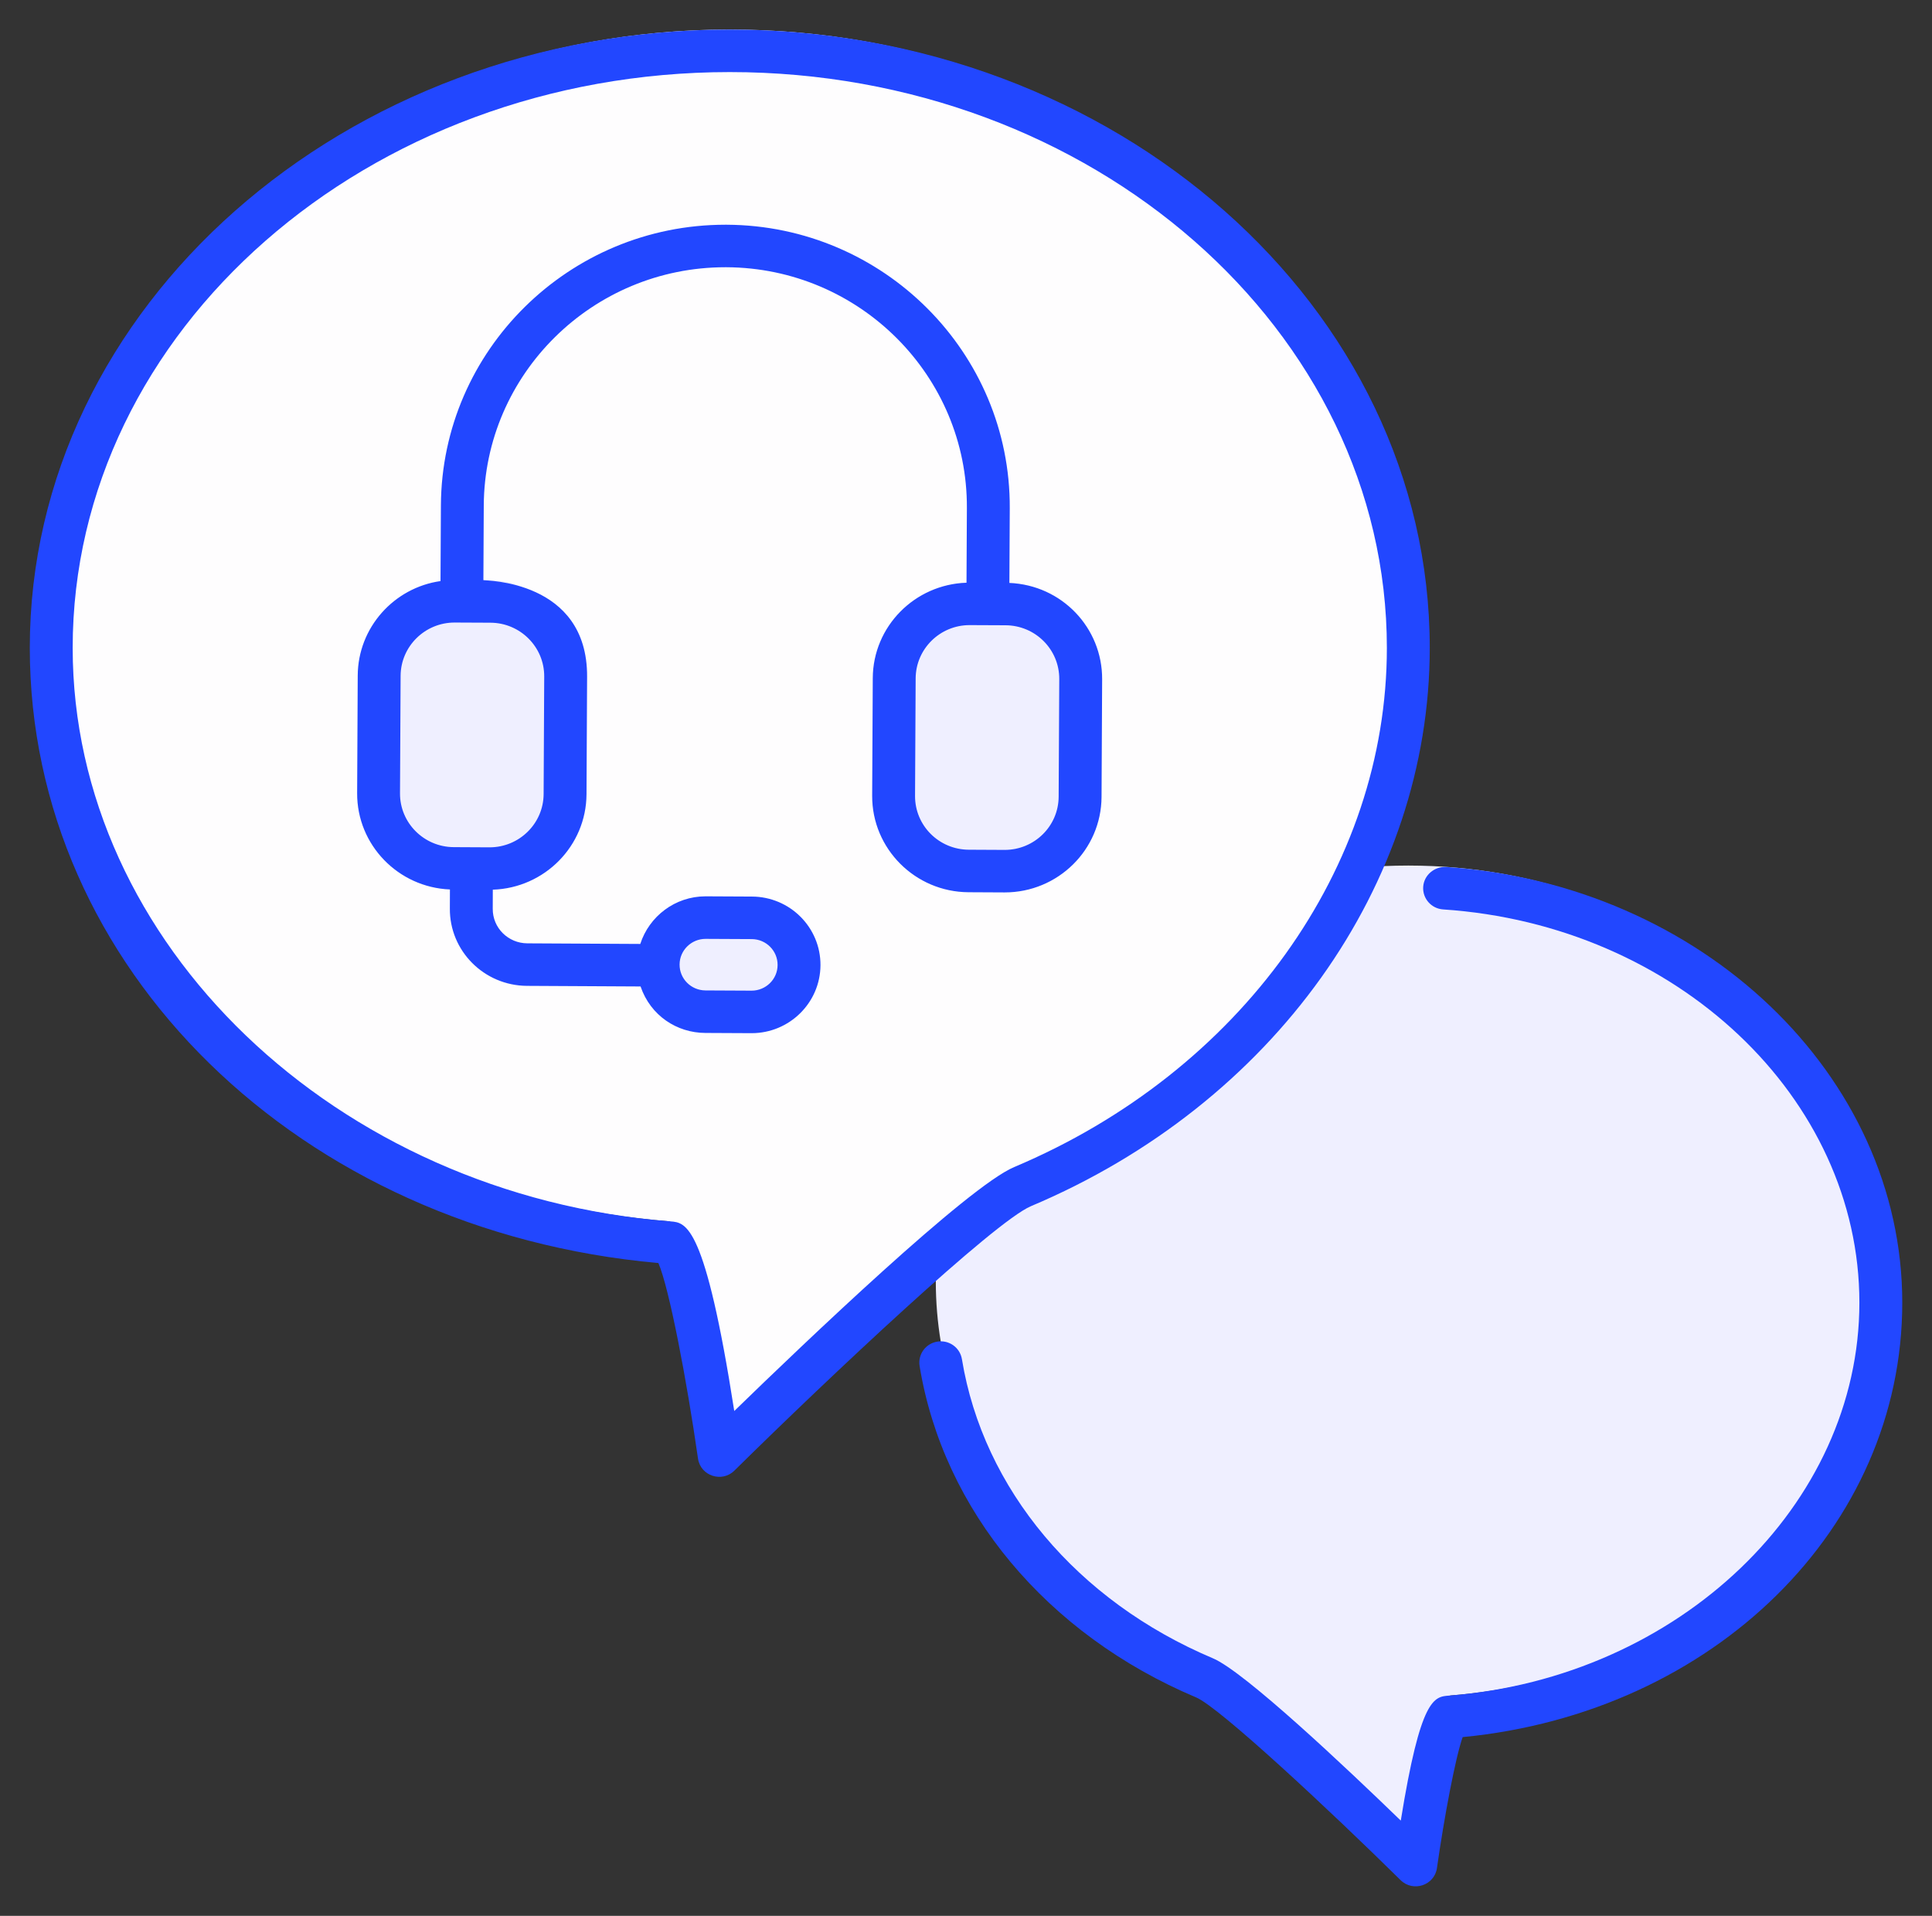
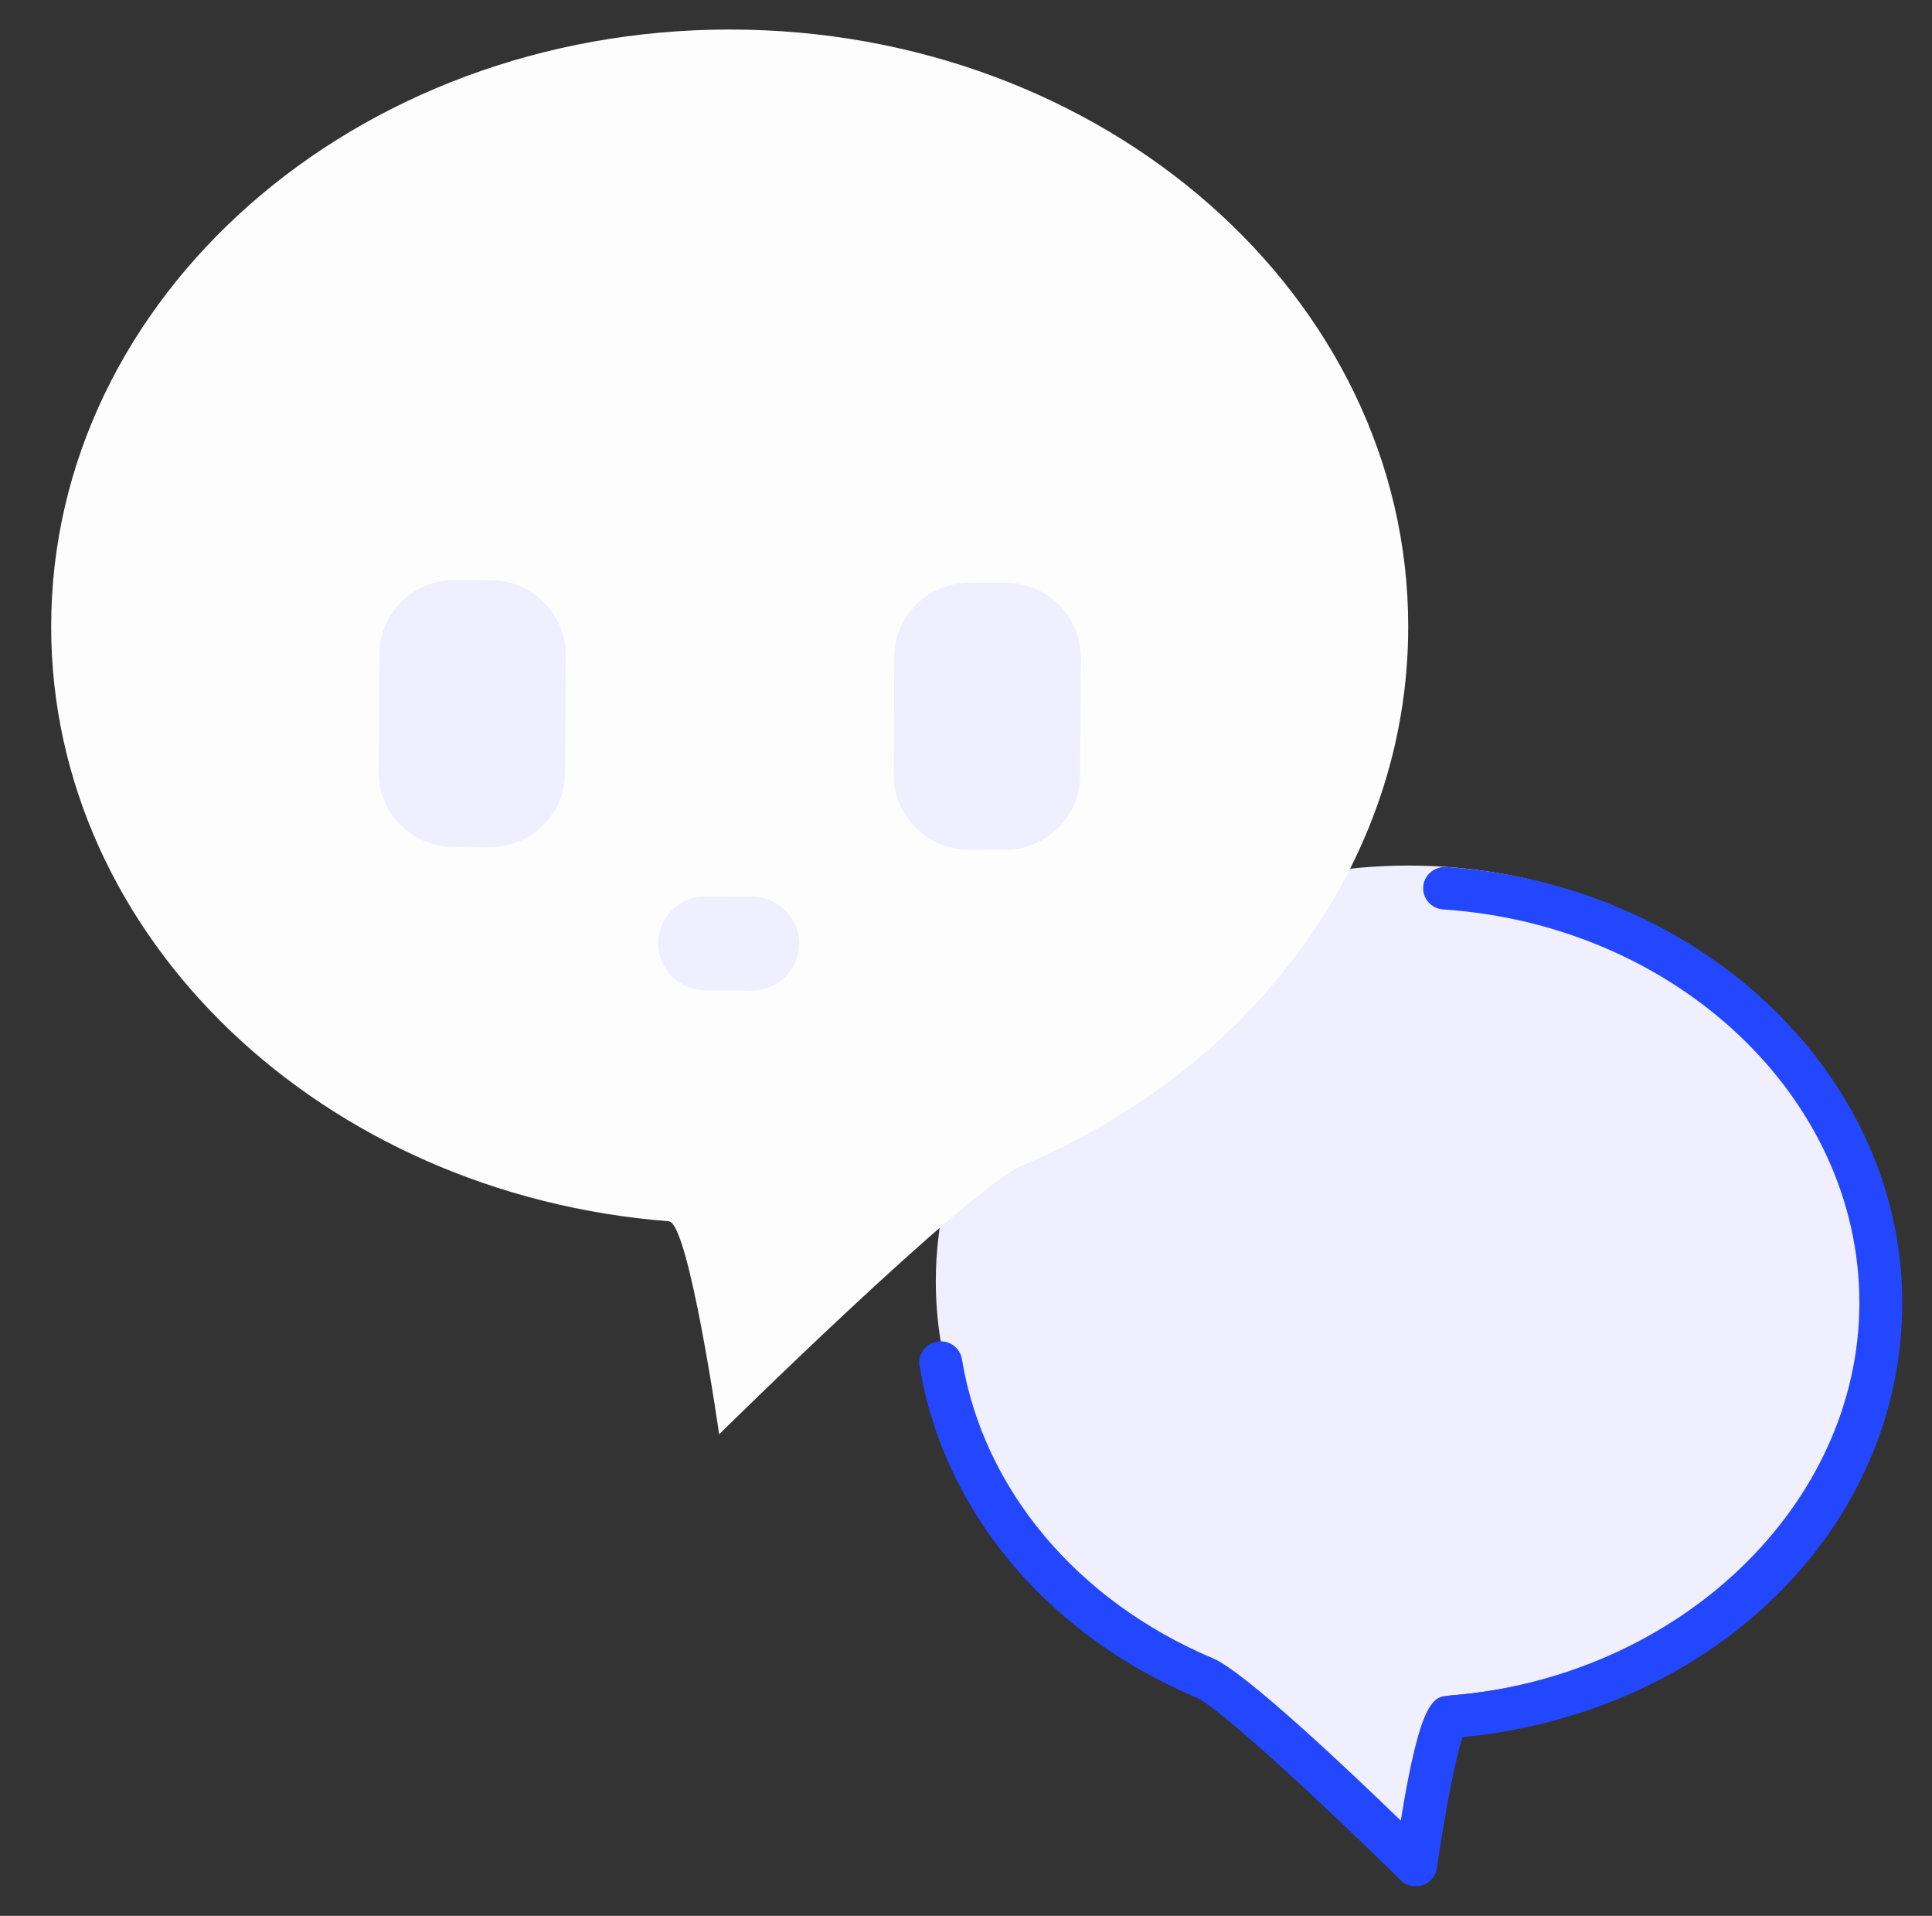
<svg xmlns="http://www.w3.org/2000/svg" width="118" height="117" viewBox="0 0 118 117" fill="none">
  <rect x="0" y="0" width="118" height="117" fill="#333333" stroke="none" />
  <path d="M57.156 78.25C57.156 88.346 63.859 97.069 73.562 101.161C75.847 102.124 86.462 112.598 86.462 112.598C86.462 112.598 87.75 103.607 88.603 103.54C103.326 102.388 114.872 91.501 114.872 78.25C114.872 64.231 101.95 52.859 86.014 52.859C70.079 52.86 57.156 64.232 57.156 78.25Z" fill="#EFEFFF" />
  <path d="M86.01 38.265C86.01 52.764 76.384 65.291 62.45 71.166C59.168 72.55 43.924 87.591 43.924 87.591C43.924 87.591 42.075 74.679 40.85 74.583C19.707 72.928 3.125 57.295 3.125 38.265C3.125 18.134 21.683 1.803 44.567 1.803C67.452 1.803 86.01 18.134 86.01 38.265Z" fill="#FEFDFE" />
  <path d="M34.552 40.019L34.515 47.2C34.502 49.722 32.43 51.756 29.887 51.743L27.707 51.732C25.164 51.719 23.112 49.665 23.125 47.143L23.162 39.962C23.174 37.441 25.247 35.406 27.79 35.419L29.97 35.43C32.513 35.443 34.565 37.497 34.552 40.019ZM66.009 40.176L65.972 47.357C65.96 49.879 63.887 51.913 61.344 51.9L59.164 51.889C56.621 51.877 54.569 49.822 54.582 47.3L54.619 40.119C54.632 37.597 56.704 35.563 59.247 35.576L61.427 35.587C63.97 35.599 66.022 37.654 66.009 40.176ZM48.806 57.638C48.798 59.224 47.494 60.504 45.895 60.496L43.082 60.482C41.482 60.474 40.192 59.181 40.2 57.595C40.208 56.009 41.512 54.73 43.111 54.737L45.924 54.751C47.524 54.759 48.814 56.052 48.806 57.638Z" fill="#EFEFFF" />
  <path d="M88.319 52.946C87.609 52.911 86.973 53.439 86.924 54.155C86.875 54.87 87.421 55.49 88.143 55.538C102.398 56.489 113.565 67.037 113.565 79.551C113.565 91.901 102.557 102.443 88.514 103.549C87.583 103.614 86.767 103.673 85.555 111.183C82.224 107.958 75.997 102.075 74.078 101.27C65.783 97.768 60.053 90.94 58.751 83.004C58.635 82.298 57.968 81.813 57.247 81.932C56.534 82.047 56.05 82.714 56.166 83.422C57.613 92.242 63.925 99.807 73.054 103.659C74.47 104.254 81.21 110.543 85.544 114.819C86.304 115.57 87.612 115.141 87.764 114.08C88.204 110.995 88.887 107.347 89.335 106.084C104.686 104.599 116.184 93.289 116.184 79.552C116.184 65.675 103.945 53.99 88.319 52.946Z" fill="#2247FF" />
-   <path d="M40.212 77.133C40.871 78.656 41.946 84.28 42.632 89.074C42.784 90.132 44.092 90.563 44.852 89.811C50.677 84.064 60.745 74.598 62.966 73.661C77.763 67.422 87.324 54.038 87.324 39.565C87.324 18.744 68.145 1.805 44.572 1.805C20.999 1.805 1.82 18.744 1.82 39.565C1.82 59.111 18.286 75.178 40.212 77.133ZM44.572 4.402C66.702 4.402 84.705 20.176 84.705 39.566C84.705 52.996 75.77 65.442 61.942 71.272C59.124 72.459 49.14 81.995 44.846 86.169C43.067 74.754 41.904 74.663 40.959 74.59C20.48 72.986 4.439 57.602 4.439 39.565C4.439 20.176 22.443 4.402 44.572 4.402Z" fill="#2247FF" />
-   <path d="M27.48 54.319L27.476 55.475C27.451 58.073 29.569 60.193 32.192 60.206L39.124 60.243C39.732 62.028 41.346 63.073 43.072 63.081L45.885 63.095C45.892 63.095 45.899 63.095 45.906 63.095C48.215 63.095 50.1 61.238 50.112 58.945C50.124 56.641 48.253 54.764 45.928 54.753L43.114 54.739C43.107 54.739 43.101 54.739 43.094 54.739C41.223 54.739 39.65 55.965 39.106 57.646L32.205 57.609C31.047 57.603 30.084 56.675 30.095 55.492L30.099 54.332C33.257 54.23 35.805 51.666 35.822 48.506L35.858 41.326C35.888 35.406 29.612 35.466 29.524 35.429L29.547 30.875C29.588 22.833 36.199 16.32 44.299 16.32C44.324 16.32 44.35 16.32 44.374 16.32C52.509 16.362 59.095 22.957 59.054 31.022L59.031 35.587C55.871 35.687 53.322 38.252 53.306 41.412L53.269 48.593C53.253 51.828 55.893 54.472 59.154 54.488L61.334 54.499C61.344 54.499 61.355 54.499 61.365 54.499C64.608 54.499 67.263 51.904 67.279 48.663L67.315 41.483C67.331 38.342 64.853 35.731 61.65 35.6L61.673 31.035C61.721 21.538 53.967 13.772 44.388 13.724C44.359 13.724 44.33 13.724 44.3 13.724C34.761 13.724 26.977 21.394 26.929 30.861L26.905 35.486C24.062 35.89 21.863 38.322 21.849 41.255L21.813 48.436C21.797 51.598 24.32 54.189 27.48 54.319ZM43.094 57.336C43.097 57.336 43.099 57.336 43.102 57.336L45.915 57.35C46.792 57.354 47.498 58.064 47.493 58.932C47.493 58.932 47.493 58.932 47.493 58.933C47.49 59.8 46.778 60.498 45.906 60.498C45.903 60.498 45.901 60.498 45.898 60.498L43.085 60.484C42.208 60.48 41.501 59.771 41.507 58.901C41.511 58.037 42.223 57.336 43.094 57.336ZM64.696 41.469L64.659 48.65C64.651 50.454 63.176 51.902 61.364 51.902C61.358 51.902 61.352 51.902 61.347 51.902L59.167 51.891C57.347 51.883 55.879 50.414 55.888 48.607L55.925 41.426C55.934 39.629 57.41 38.175 59.219 38.175C59.225 38.175 59.231 38.175 59.236 38.175C59.474 38.176 61.548 38.186 61.417 38.185C63.238 38.194 64.705 39.663 64.696 41.469ZM24.468 41.269C24.477 39.473 25.954 38.018 27.764 38.018C27.77 38.018 27.776 38.018 27.781 38.018L29.959 38.028C31.777 38.038 33.248 39.511 33.239 41.313L33.203 48.493C33.194 50.29 31.716 51.745 29.907 51.745C29.901 51.745 29.895 51.745 29.89 51.745L27.71 51.734C25.893 51.725 24.422 50.251 24.431 48.45L24.468 41.269Z" fill="#2247FF" />
</svg>